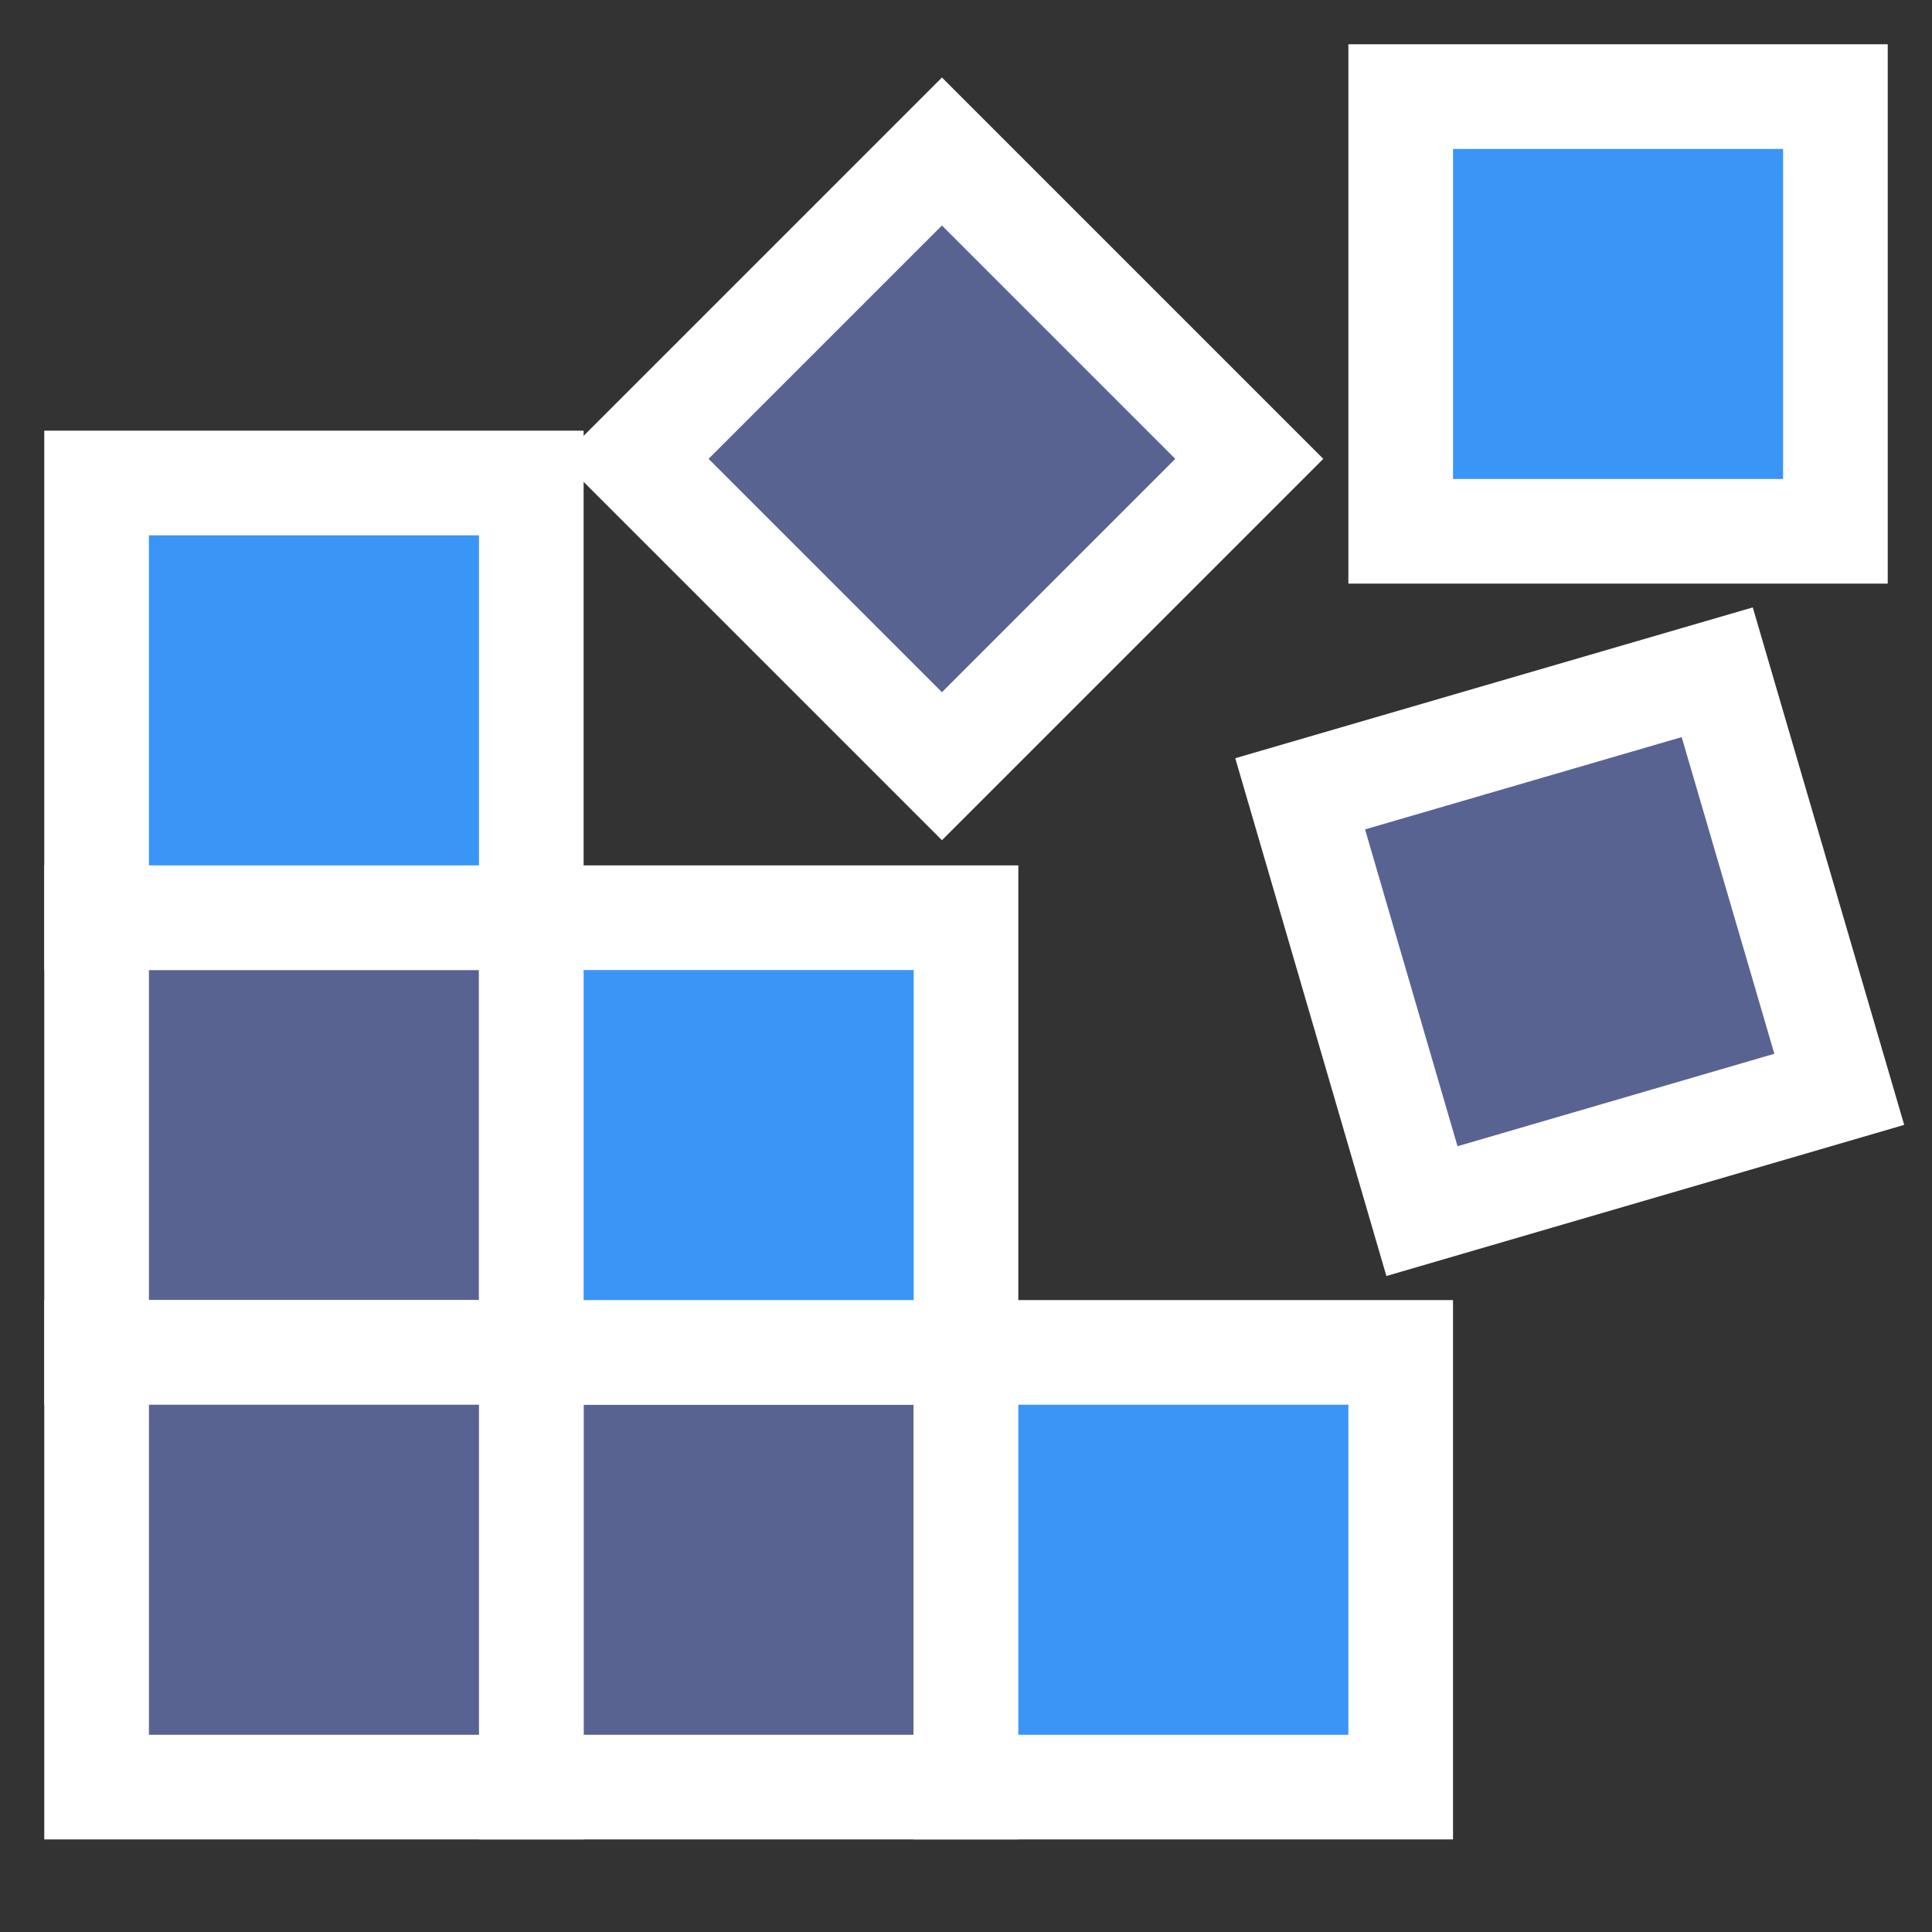
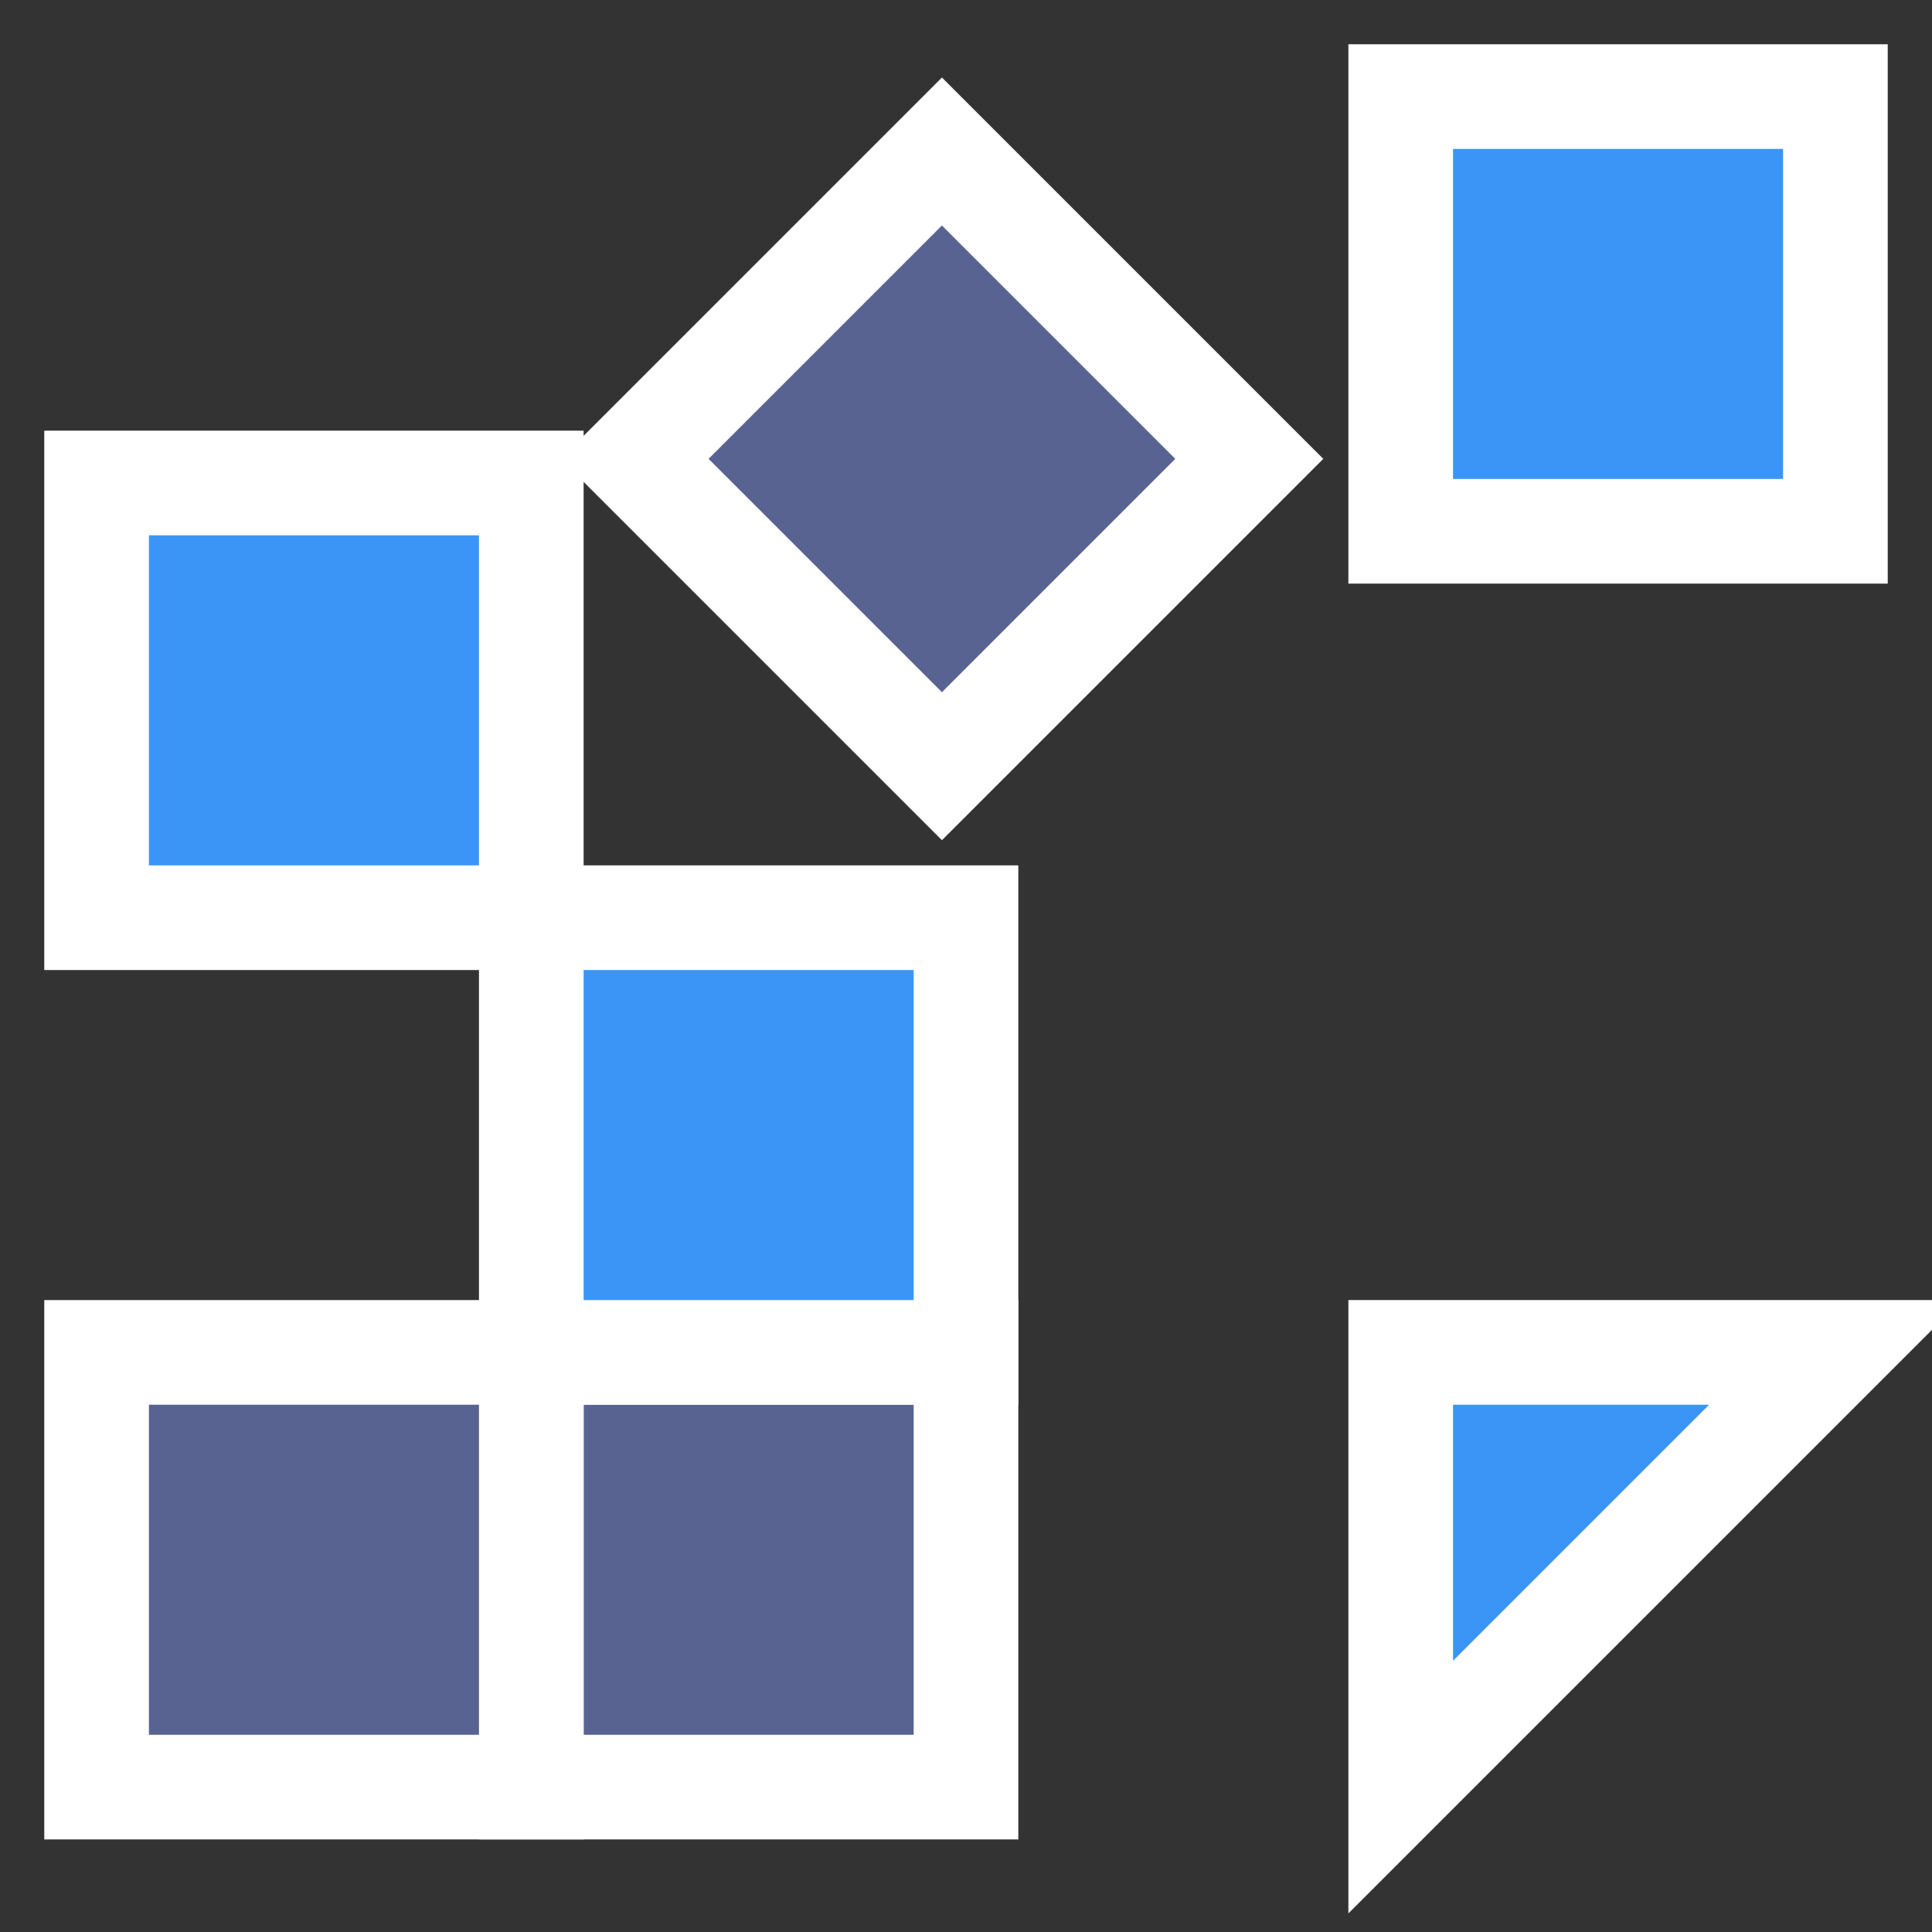
<svg xmlns="http://www.w3.org/2000/svg" width="24" height="24" viewBox="0 0 24 24">
  <rect x="0" y="0" width="24" height="24" fill="#333333" stroke="none" />
  <defs>
    <clipPath id="clip-path">
      <rect id="Rectangle_3006" data-name="Rectangle 3006" width="24" height="24" transform="translate(305 679)" fill="#fff" stroke="#707070" stroke-width="1" opacity="0.296" />
    </clipPath>
  </defs>
  <g id="Mask_Group_671" data-name="Mask Group 671" transform="translate(-305 -679)" clip-path="url(#clip-path)">
    <g id="icons8-registry-editor" transform="translate(306.2 680.2)">
-       <rect id="Rectangle_3004" data-name="Rectangle 3004" width="5.4" height="5.4" transform="translate(0 10.2)" fill="#586392" stroke="#fff" stroke-width="1.3" />
      <rect id="Rectangle_3005" data-name="Rectangle 3005" width="5.4" height="5.4" transform="translate(5.4 15.6)" fill="#586392" stroke="#fff" stroke-width="1.3" />
      <g id="Group_12340" data-name="Group 12340" transform="translate(0 0)">
        <path id="Path_14475" data-name="Path 14475" d="M11.4,19.4H6V14h5.4Z" transform="translate(-6 -9.2)" fill="#3a95f7" stroke="#fff" stroke-width="1.3" />
        <path id="Path_14476" data-name="Path 14476" d="M11.4,37.4H6V32h5.4Z" transform="translate(-6 -16.4)" fill="#586392" stroke="#fff" stroke-width="1.3" />
-         <path id="Path_14477" data-name="Path 14477" d="M29.4,37.4H24V32h5.4Z" transform="translate(-13.2 -16.4)" fill="#3a95f7" stroke="#fff" stroke-width="1.3" />
+         <path id="Path_14477" data-name="Path 14477" d="M29.4,37.4V32h5.4Z" transform="translate(-13.2 -16.4)" fill="#3a95f7" stroke="#fff" stroke-width="1.3" />
        <path id="Path_14478" data-name="Path 14478" d="M20.4,28.4H15V23h5.4Z" transform="translate(-9.6 -12.8)" fill="#3a95f7" stroke="#fff" stroke-width="1.3" />
        <path id="Path_14479" data-name="Path 14479" d="M38.4,11.4H33V6h5.4Z" transform="translate(-16.8 -6)" fill="#3a95f7" stroke="#fff" stroke-width="1.3" />
        <path id="Path_14480" data-name="Path 14480" d="M24.773,10.954l-3.818,3.818-3.818-3.818,3.818-3.818Z" transform="translate(-10.454 -6.454)" fill="#586392" stroke="#fff" stroke-width="1.3" />
-         <path id="Path_14481" data-name="Path 14481" d="M37.616,23.1l-5.184,1.513-1.513-5.184L36.1,17.919Z" transform="translate(-15.968 -10.768)" fill="#586392" stroke="#fff" stroke-width="1.3" />
      </g>
    </g>
  </g>
</svg>